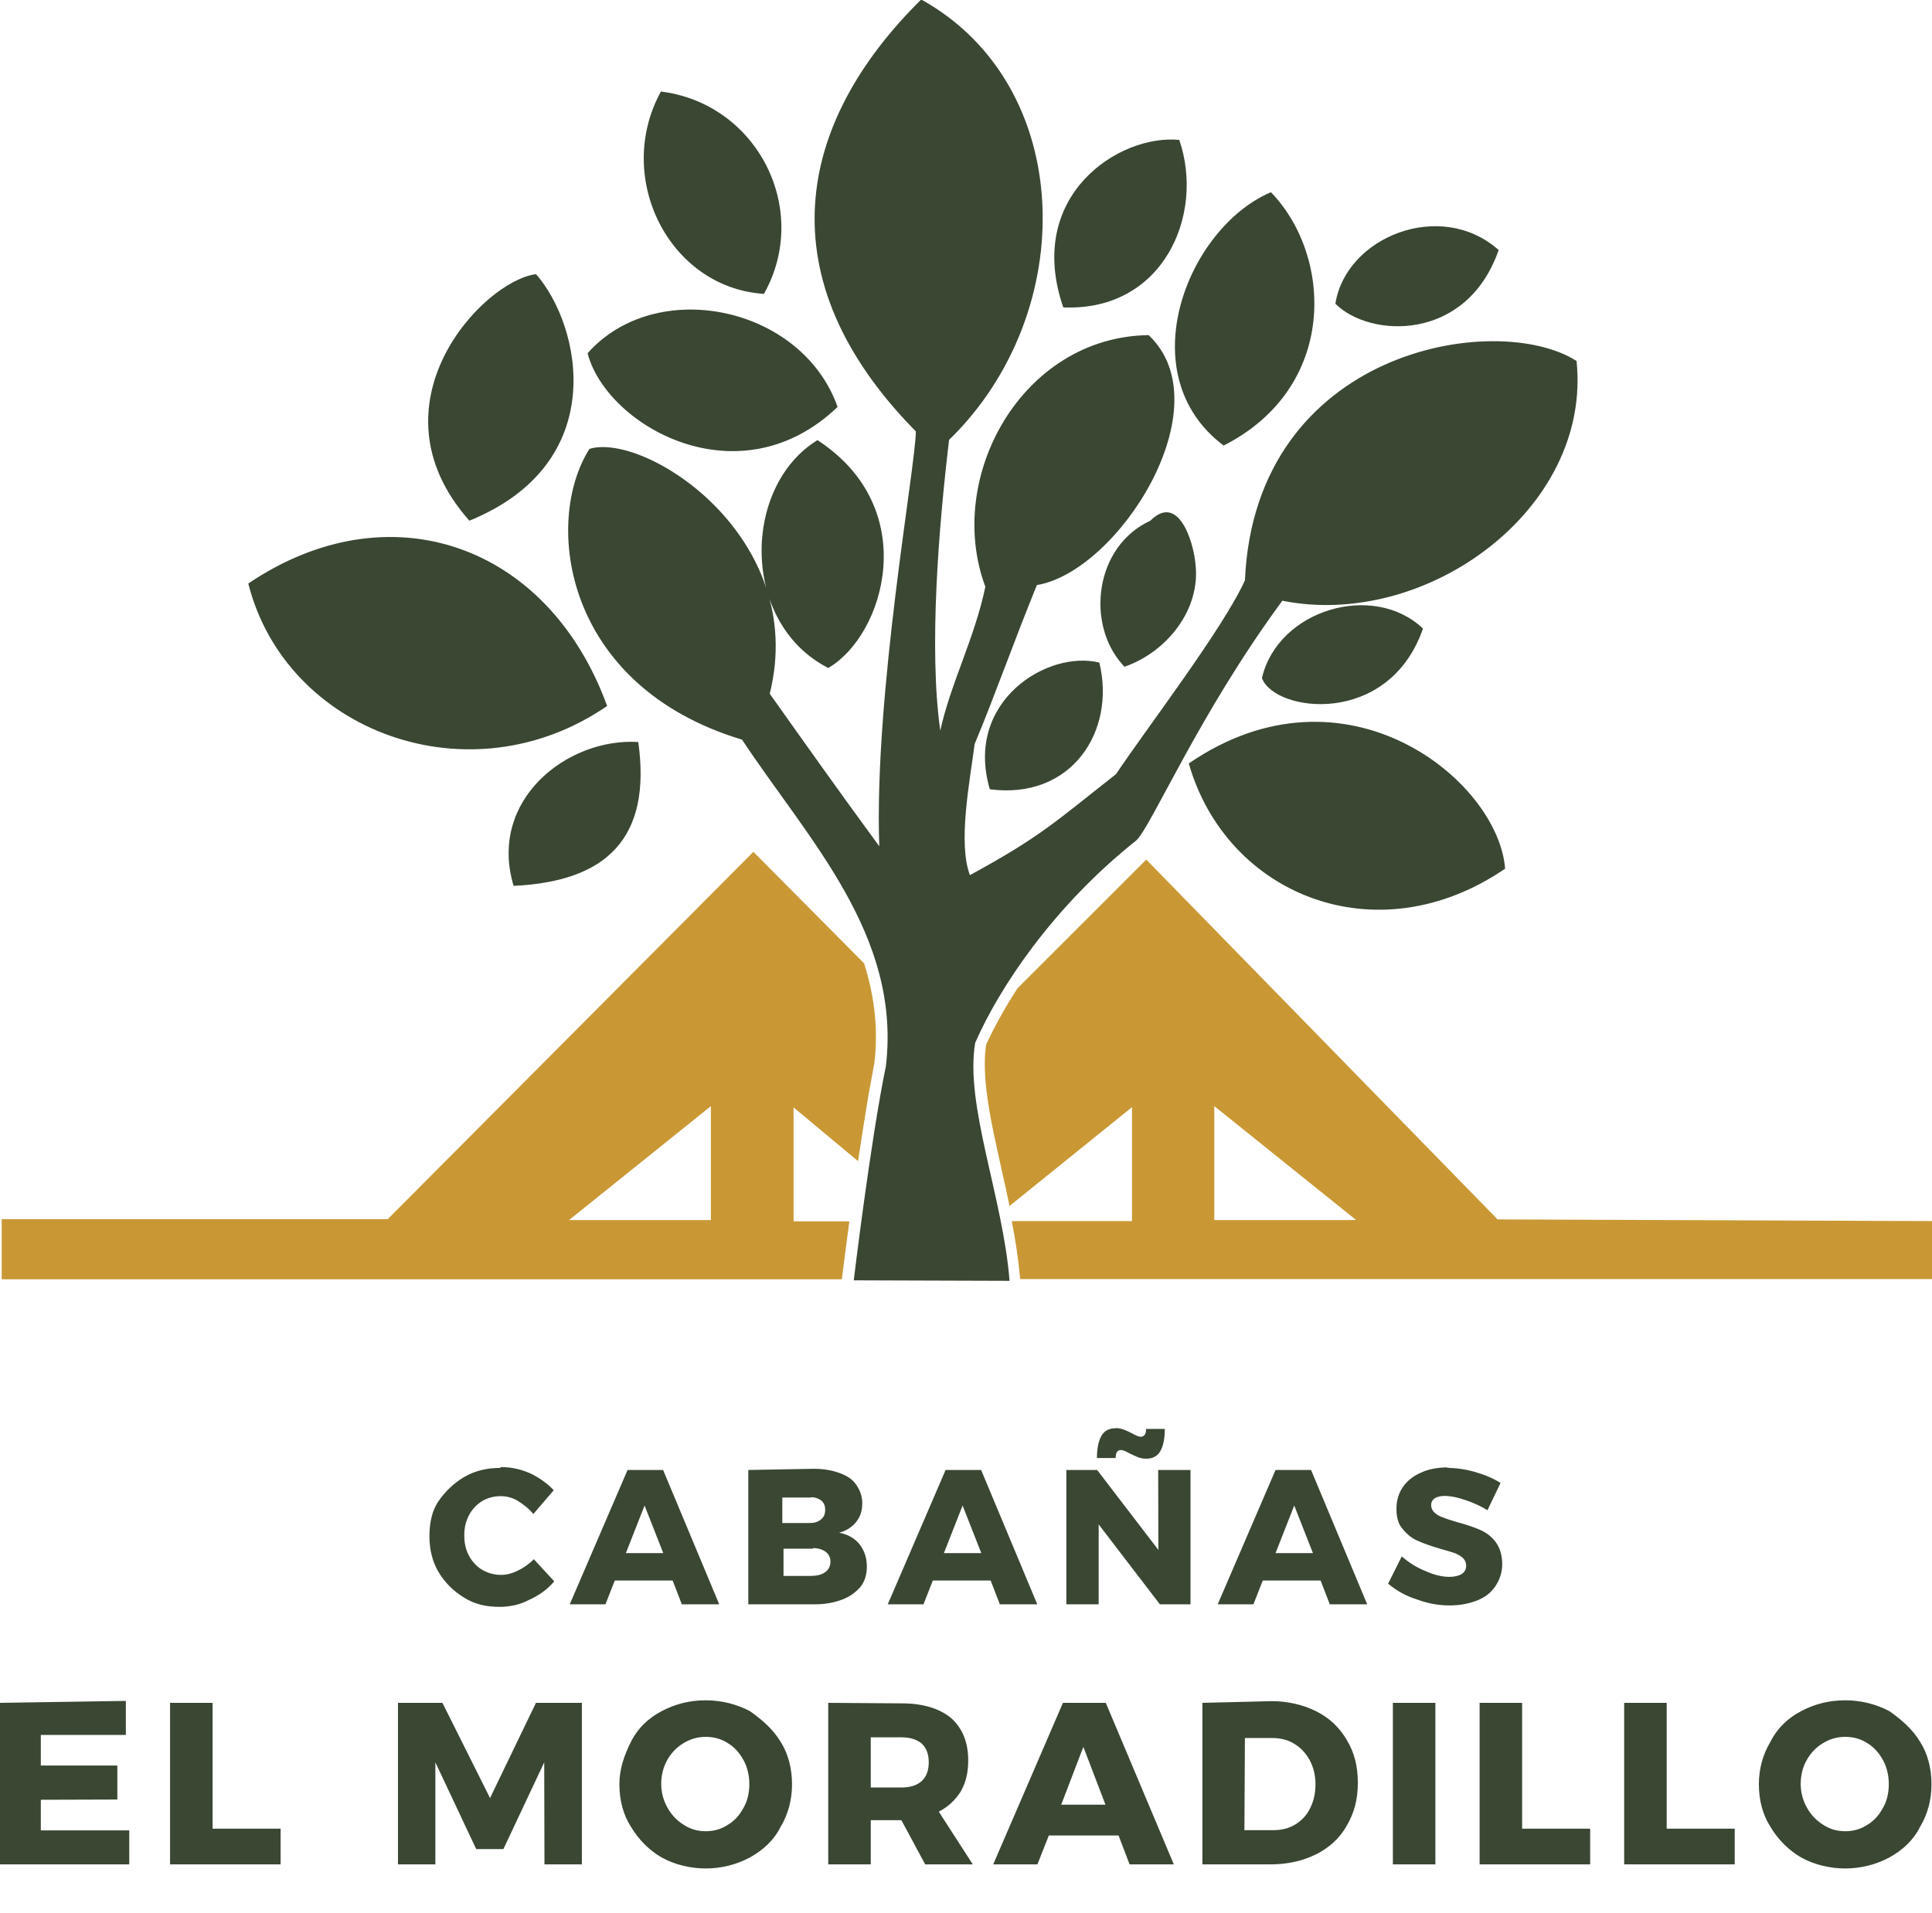
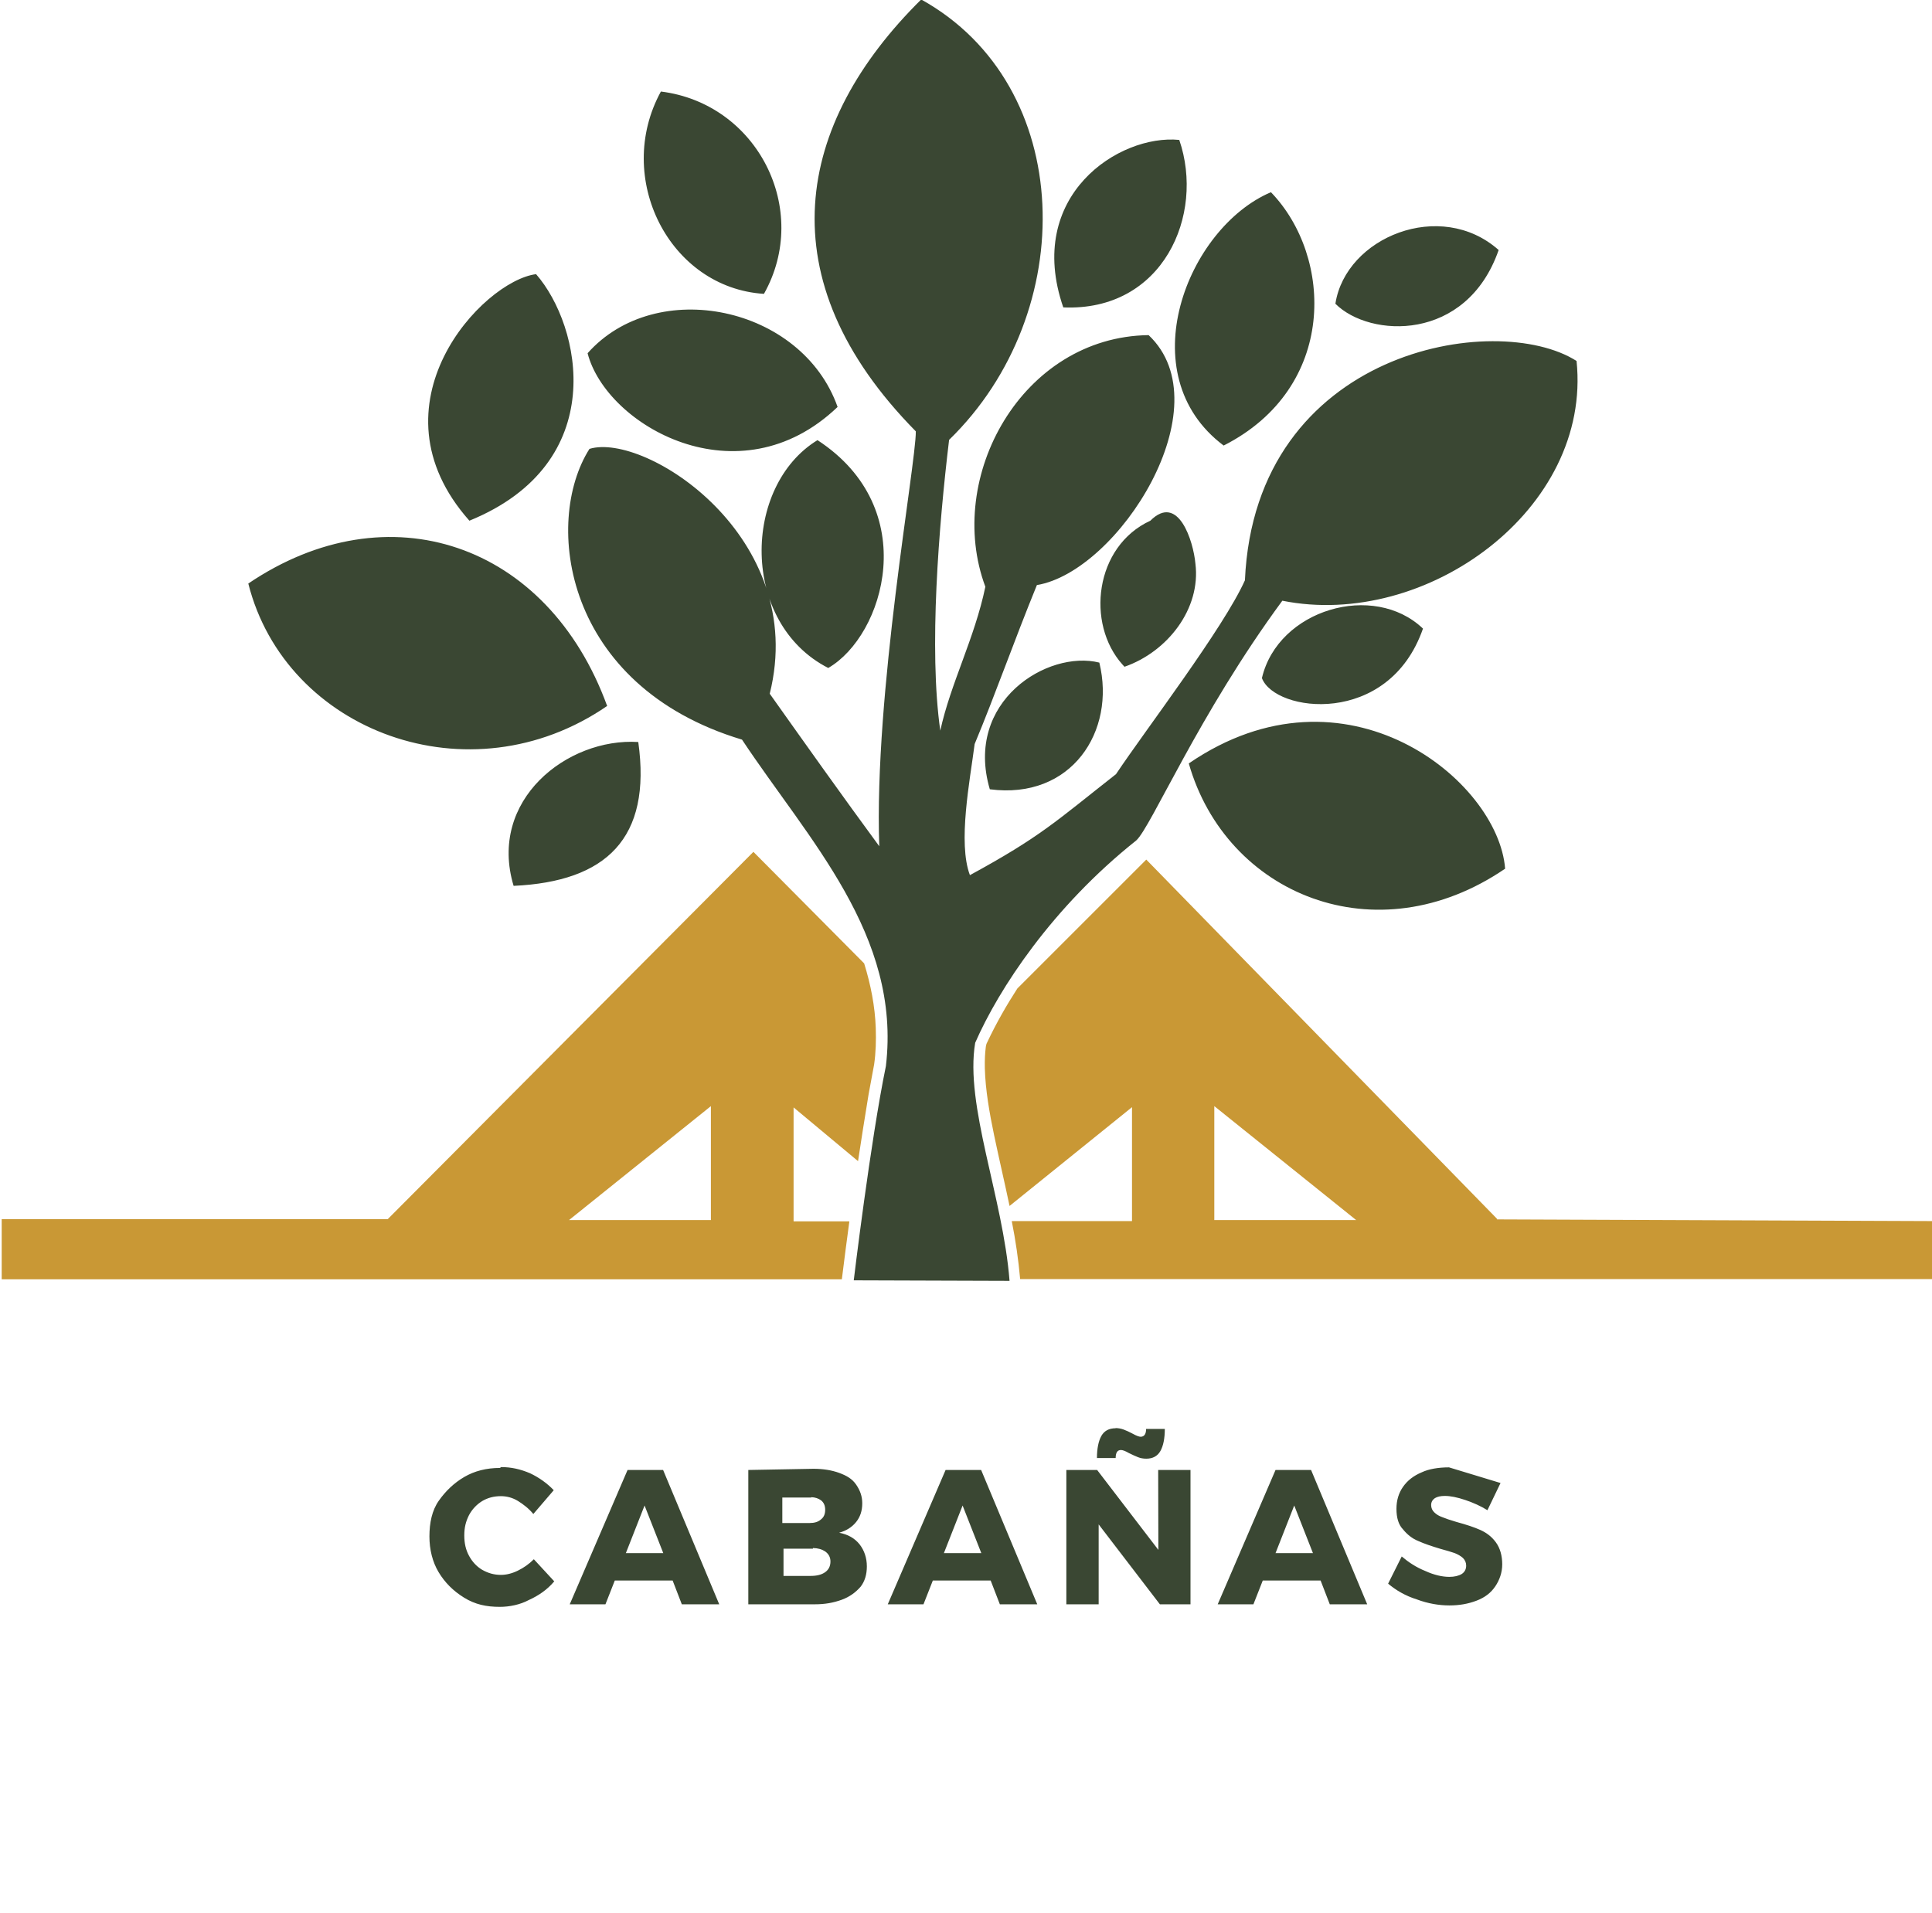
<svg xmlns="http://www.w3.org/2000/svg" version="1.1" viewBox="0 0 1136 1125">
  <path d="m502 753s9.85-82.1 18.9-126c9.1-77.1-45.5-133-84.6-192-105-31.6-117-128-89.7-171 32.8-9.98 129 51.8 106 144 21.5 30.3 43 60.6 64.4 89.7-3.16-89.7 21.5-224 21.5-244-88.4-89.7-70.7-181 3.16-254 91 50.5 93.5 184 16.4 259-6.06 50.5-12 123-5.18 171 6.06-27.8 20.2-54.3 26.5-84.6-24-64.4 21.5-147 96-148 44.2 41.7-17.7 139-65.7 147-13.9 34.1-24 63.2-36.6 93.5-2.78 21.5-9.98 58.1-2.78 77.1 41.7-22.7 50.5-31.6 85.9-59.4 17.7-26.5 63.2-85.9 75.8-114 6.06-136 148-159 195-129 9.1 87.2-88.4 158-173 141-49.3 67-77.1 133-85.9 141-49.3 39.2-80.8 87.2-94.7 119-6.19 36.6 16.4 91 20.2 140zm197-304c92.2-63.2 182 9.98 186 61.9-75.8 51.8-164 15.2-186-61.9zm-397 72c-15.2-50.5 31.6-87.2 73.3-84.6 7.96 56.8-18.9 82.1-73.3 84.6zm280-56.8c-15.2-51.8 34.1-82.1 64.4-74.5 9.85 40.4-16.4 80.8-64.4 74.5zm-436-121c82.1-55.6 176-24 211 72-80.8 55.6-189 15.2-211-72zm596 55.6c9.47-40.4 65.7-56.8 94.7-29.1-20.2 58.1-87.2 49.3-94.7 29.1zm-255-5.94c-51.8-26.5-50.5-107-6.32-134 61.9 40.4 39.2 115 6.32 134zm173-2.02c-21.5-24-16.4-69.5 16.4-84.6 16.4-16.4 25.3 12 26.5 25.3 3.28 26.5-16.4 51.8-41.7 60.6zm-384-84.6c-60.6-68.2 7.71-141 39.2-145 26.5 30.3 44.2 111-39.2 145zm69.5-98.5c40.4-45.5 126-27.8 147 31.6-58.1 55.6-136 11-147-31.6zm374 54.3c-55.6-41.7-21.5-128 27.8-149 36.6 37.9 39.2 115-27.8 149zm65.7-83.4c6.06-39.2 61.9-61.9 96-31.6-18.9 54.3-75.8 51.8-96 31.6zm-160 2.15c-22.7-65.7 32.8-102 68.2-98.5 15.2 44.2-9.6 101-68.2 98.5zm-176-7.96c-55.6-3.54-88.4-68.2-60.6-119 56.8 7.07 88.4 69.5 60.6 119z" fill="#3a4733" stroke-width="1.26" />
  <path d="m443 501-215 216h-227v35.4h494c1.39-11.5 2.91-22.7 4.42-34.1h-32.8v-67l37.9 31.6c1.89-12.6 3.92-25.3 6.19-39.2 1.01-5.68 2.15-11.5 3.28-17.7.998-7.07 1.19-13.9.947-21.5-.455-12.6-2.91-25.3-6.82-37.9zm231 4.55-75.8 75.8c-6.44 9.98-12.3 20.2-17.7 31.6-.581.998-.796 2.15-.91 3.28-.189 1.64-.379 3.54-.442 5.31-.101 2.27-.126 4.55-.068 6.82.316 12.6 2.78 26.5 5.43 39.2 2.91 13.9 6.19 27.8 9.1 41.7l72-58.1v67h-70.7c2.27 11.4 3.92 22.7 4.93 34.1h537l-.556-34.1-256-.998-.177-.48zm-256 145v67h-83.4zm296 0 83.4 67h-83.4z" fill="#c99835" stroke-width="1.26" />
-   <path d="m415 1e3c-9.6 0-18 2.2-26 6.4-7.9 4.2-14 10-18 18s-6.8 16-6.8 25c0 9.4 2.3 18 6.8 25 4.5 7.6 11 14 18 18 7.7 4.3 17 6.5 26 6.5s18-2.2 26-6.5c7.7-4.3 14-10 18-18 4.5-7.5 6.7-16 6.7-25 0-9.2-2.2-18-6.7-25-4.5-7.5-11-13-18-18-7.9-4.2-17-6.4-26-6.4zm670 0c-9.6 0-18 2.2-26 6.4-7.9 4.2-14 10-18 18-4.5 7.5-6.8 16-6.8 25 0 9.4 2.3 18 6.8 25 4.5 7.6 11 14 18 18 7.7 4.3 17 6.5 26 6.5s18-2.2 26-6.5c7.7-4.3 14-10 18-18 4.5-7.5 6.7-16 6.7-25 0-9.2-2.2-18-6.7-25-4.5-7.5-11-13-18-18-7.9-4.2-17-6.4-26-6.4zm-1085 1.5v95h76v-20h-52v-18l45-.14v-20h-45v-18h50v-20zm100 0v95h65v-21h-40v-74zm134 0v95h22v-60l24 51h16l24-51 .14 60h22v-95h-27l-27 56-28-56zm253 0v95h25v-26h18l14 26h28l-20-31c5.6-2.9 9.8-6.9 13-12 2.9-5.2 4.3-11 4.3-18 0-11-3.4-19-10-25-6.9-5.8-17-8.7-29-8.7zm138 0-41 95h26l6.7-17h41l6.5 17h26l-40-95zm82 0v95h40c10 0 19-2 27-6 7.7-3.9 14-9.6 18-17 4.2-7.2 6.4-15 6.4-25s-2.2-18-6.4-25c-4.2-7.2-10-13-18-17-7.7-3.9-17-6-26-6zm112 0v95h25v-95zm51 0v95h65v-21h-40v-74zm85 0v95h65v-21h-40v-74zm-540 20c4.8 0 9.1 1.2 13 3.7 3.9 2.4 6.9 5.8 9.2 10 2.3 4.3 3.4 9.1 3.4 14 0 5.3-1.1 10-3.4 14-2.3 4.3-5.3 7.7-9.2 10-3.9 2.6-8.3 3.8-13 3.8-4.8 0-9.1-1.2-13-3.8-3.9-2.4-7.2-5.8-9.5-10-2.4-4.2-3.7-9-3.7-14 0-5.2 1.2-9.9 3.5-14 2.3-4.2 5.6-7.6 9.6-10 3.9-2.4 8.3-3.7 13-3.7zm670 0c4.8 0 9.1 1.2 13 3.7 3.9 2.4 6.9 5.8 9.2 10 2.3 4.3 3.4 9.1 3.4 14 0 5.3-1.1 10-3.4 14-2.3 4.3-5.3 7.7-9.2 10-3.9 2.6-8.3 3.8-13 3.8s-9.1-1.2-13-3.8c-3.9-2.4-7.2-5.8-9.5-10-2.4-4.2-3.7-9-3.7-14 0-5.2 1.2-9.9 3.5-14 2.3-4.2 5.6-7.6 9.6-10 3.9-2.4 8.3-3.7 13-3.7zm-573 .27h18c5 0 9 1.2 12 3.7 2.7 2.6 4.1 6.1 4.1 11 0 4.8-1.4 8.4-4.1 11-2.9 2.6-6.8 3.8-12 3.8h-18zm220 .41h16c5 0 9.4 1.1 13 3.4 3.9 2.3 6.9 5.6 9.2 9.8 2.2 4.2 3.3 9 3.3 14 0 5.3-1.1 10-3.1 14-2 4.2-5 7.3-8.7 9.6s-8 3.4-13 3.4h-17zm-95 5.2 13 34h-26z" fill="#3a4733" />
-   <path d="m656 840c-3.9 0-6.7 1.5-8.4 4.5s-2.6 7.5-2.6 13h11c0-3.1 1-4.7 3.1-4.7 1 0 2.6.56 4.7 1.8 2 1 3.8 1.8 5.3 2.4s3.1.9 4.9.9c3.8 0 6.6-1.5 8.3-4.5s2.6-7.4 2.6-13h-11c0 3-1.1 4.6-3.2 4.6-.9 0-2.5-.56-4.7-1.8-1.9-1-3.6-1.8-5.2-2.4s-3.2-.9-4.9-.9zm196 23c-6.3 0-12 1-16 2.9-4.8 2-8.4 4.8-11 8.5s-3.9 8-3.9 13c0 5.2 1.2 9.3 3.8 12 2.5 3.1 5.5 5.5 9 6.9 3.5 1.6 8 3.1 13 4.6 3.6 1 6.4 1.8 8.4 2.5 1.9.78 3.6 1.7 4.9 2.9 1.2 1.2 1.9 2.7 1.9 4.5 0 2.1-.9 3.8-2.6 4.9-1.8 1.1-4.3 1.7-7.3 1.7-4.1 0-9-1.1-14-3.4-5.5-2.2-10-5.2-14-8.6l-8 16c4.7 3.9 10 7.1 17 9.3 6.4 2.4 13 3.5 19 3.5 5.9 0 11-.9 16-2.8s8.5-4.7 11-8.4 4.1-8.1 4.1-13-1.2-9.5-3.8-13-5.6-5.6-9.1-7.2c-3.6-1.6-8.1-3.1-14-4.7-3.7-1.1-6.4-2-8.3-2.8-1.9-.67-3.5-1.6-4.7-2.8-1.2-1.1-1.9-2.6-1.9-4.3 0-1.8.78-3.1 2.2-4.1 1.5-.9 3.4-1.3 5.9-1.3 3.2 0 7.2.78 12 2.4 4.7 1.6 9.2 3.6 13 6l7.7-16c-4.1-2.7-9.1-4.8-15-6.5-5.5-1.6-11-2.4-17-2.4zm-558 .34c-8 0-15 1.8-21 5.3s-11 8.3-15 14-5.5 13-5.5 21c0 7.7 1.8 15 5.4 21s8.5 11 15 15 13 5.4 21 5.4c5.7 0 12-1.3 17-4 5.8-2.6 11-6.2 15-11l-12-13c-2.8 2.8-5.9 5-9.4 6.7s-6.8 2.5-10 2.5c-3.9 0-7.5-1-11-3-3.2-1.9-5.8-4.7-7.7-8.2s-2.8-7.3-2.8-12 .89-8.2 2.8-12c1.9-3.5 4.5-6.2 7.7-8.2 3.2-1.9 6.8-2.9 11-2.9 3.5 0 6.9.9 10 2.8s6.5 4.5 9.1 7.7l12-14c-3.9-4.1-8.7-7.5-14-10-5.7-2.4-11-3.6-17-3.6zm75 1.2-34 79h21l5.5-14h34l5.4 14h22l-33-79zm71 0v79h39c6.2 0 11-.9 16-2.7 4.6-1.7 8.1-4.3 11-7.6 2.5-3.2 3.7-7.2 3.7-12 0-5-1.5-9.4-4.3-13-2.9-3.6-6.8-5.8-12-6.8 4.1-1.1 7.5-3.2 10-6.3 2.4-3 3.6-6.6 3.6-11 0-4-1.2-7.5-3.6-11s-5.7-5.3-10-6.9c-4.4-1.6-9.5-2.4-15-2.4zm116 0-34 79h21l5.5-14h34l5.4 14h22l-33-79zm71 0v79h19v-47l36 47h18v-79h-19l.11 47-36-47zm123 0-34 79h21l5.5-14h34l5.4 14h22l-33-79zm-273 16c2.3.07 4.2.72 5.7 1.8 1.7 1.3 2.5 3.2 2.5 5.6 0 2.5-.78 4.4-2.5 5.7-1.7 1.5-3.9 2.1-6.7 2.1h-16v-15h16c.35-.014.69-.016 1-.006zm-98 4.9 11 28h-22zm187 0 11 28h-22zm195 0 11 28h-22zm-283 25c3 .074 5.3.75 7.2 2 2.1 1.5 3.1 3.5 3.1 5.9 0 2.7-1 4.8-3.1 6.3s-4.9 2.2-8.5 2.2h-16v-16h16c.45-.014.88-.016 1.3-.006z" fill="#3a4733" />
+   <path d="m656 840c-3.9 0-6.7 1.5-8.4 4.5s-2.6 7.5-2.6 13h11c0-3.1 1-4.7 3.1-4.7 1 0 2.6.56 4.7 1.8 2 1 3.8 1.8 5.3 2.4s3.1.9 4.9.9c3.8 0 6.6-1.5 8.3-4.5s2.6-7.4 2.6-13h-11c0 3-1.1 4.6-3.2 4.6-.9 0-2.5-.56-4.7-1.8-1.9-1-3.6-1.8-5.2-2.4s-3.2-.9-4.9-.9zm196 23c-6.3 0-12 1-16 2.9-4.8 2-8.4 4.8-11 8.5s-3.9 8-3.9 13c0 5.2 1.2 9.3 3.8 12 2.5 3.1 5.5 5.5 9 6.9 3.5 1.6 8 3.1 13 4.6 3.6 1 6.4 1.8 8.4 2.5 1.9.78 3.6 1.7 4.9 2.9 1.2 1.2 1.9 2.7 1.9 4.5 0 2.1-.9 3.8-2.6 4.9-1.8 1.1-4.3 1.7-7.3 1.7-4.1 0-9-1.1-14-3.4-5.5-2.2-10-5.2-14-8.6l-8 16c4.7 3.9 10 7.1 17 9.3 6.4 2.4 13 3.5 19 3.5 5.9 0 11-.9 16-2.8s8.5-4.7 11-8.4 4.1-8.1 4.1-13-1.2-9.5-3.8-13-5.6-5.6-9.1-7.2c-3.6-1.6-8.1-3.1-14-4.7-3.7-1.1-6.4-2-8.3-2.8-1.9-.67-3.5-1.6-4.7-2.8-1.2-1.1-1.9-2.6-1.9-4.3 0-1.8.78-3.1 2.2-4.1 1.5-.9 3.4-1.3 5.9-1.3 3.2 0 7.2.78 12 2.4 4.7 1.6 9.2 3.6 13 6l7.7-16zm-558 .34c-8 0-15 1.8-21 5.3s-11 8.3-15 14-5.5 13-5.5 21c0 7.7 1.8 15 5.4 21s8.5 11 15 15 13 5.4 21 5.4c5.7 0 12-1.3 17-4 5.8-2.6 11-6.2 15-11l-12-13c-2.8 2.8-5.9 5-9.4 6.7s-6.8 2.5-10 2.5c-3.9 0-7.5-1-11-3-3.2-1.9-5.8-4.7-7.7-8.2s-2.8-7.3-2.8-12 .89-8.2 2.8-12c1.9-3.5 4.5-6.2 7.7-8.2 3.2-1.9 6.8-2.9 11-2.9 3.5 0 6.9.9 10 2.8s6.5 4.5 9.1 7.7l12-14c-3.9-4.1-8.7-7.5-14-10-5.7-2.4-11-3.6-17-3.6zm75 1.2-34 79h21l5.5-14h34l5.4 14h22l-33-79zm71 0v79h39c6.2 0 11-.9 16-2.7 4.6-1.7 8.1-4.3 11-7.6 2.5-3.2 3.7-7.2 3.7-12 0-5-1.5-9.4-4.3-13-2.9-3.6-6.8-5.8-12-6.8 4.1-1.1 7.5-3.2 10-6.3 2.4-3 3.6-6.6 3.6-11 0-4-1.2-7.5-3.6-11s-5.7-5.3-10-6.9c-4.4-1.6-9.5-2.4-15-2.4zm116 0-34 79h21l5.5-14h34l5.4 14h22l-33-79zm71 0v79h19v-47l36 47h18v-79h-19l.11 47-36-47zm123 0-34 79h21l5.5-14h34l5.4 14h22l-33-79zm-273 16c2.3.07 4.2.72 5.7 1.8 1.7 1.3 2.5 3.2 2.5 5.6 0 2.5-.78 4.4-2.5 5.7-1.7 1.5-3.9 2.1-6.7 2.1h-16v-15h16c.35-.014.69-.016 1-.006zm-98 4.9 11 28h-22zm187 0 11 28h-22zm195 0 11 28h-22zm-283 25c3 .074 5.3.75 7.2 2 2.1 1.5 3.1 3.5 3.1 5.9 0 2.7-1 4.8-3.1 6.3s-4.9 2.2-8.5 2.2h-16v-16h16c.45-.014.88-.016 1.3-.006z" fill="#3a4733" />
</svg>